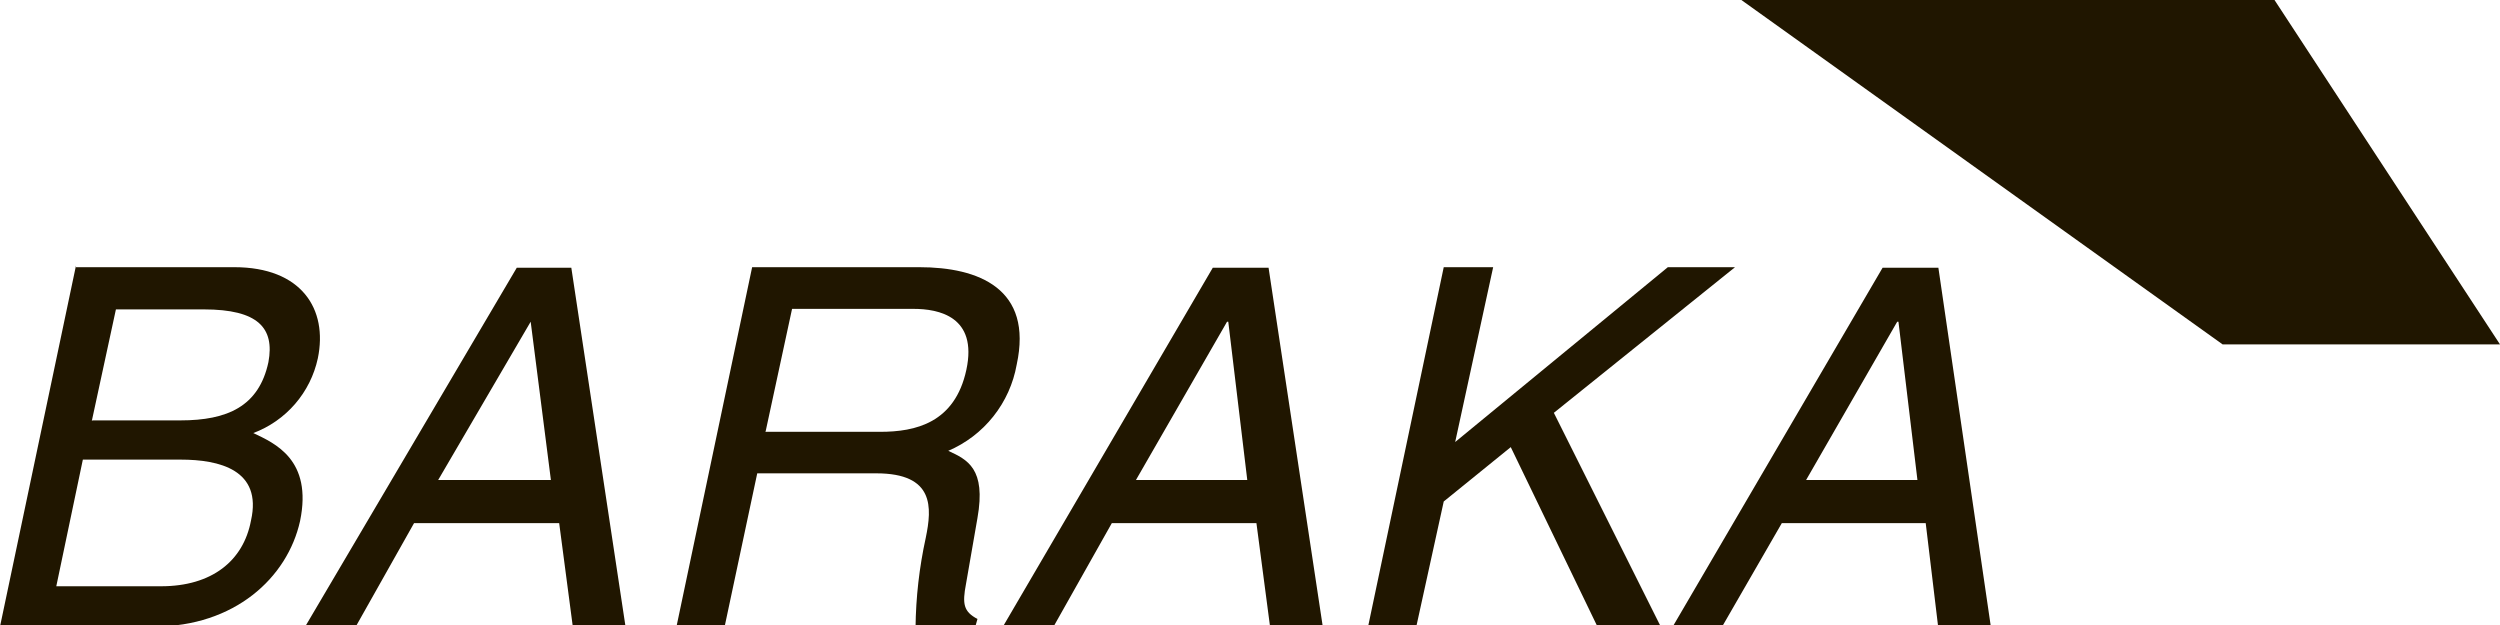
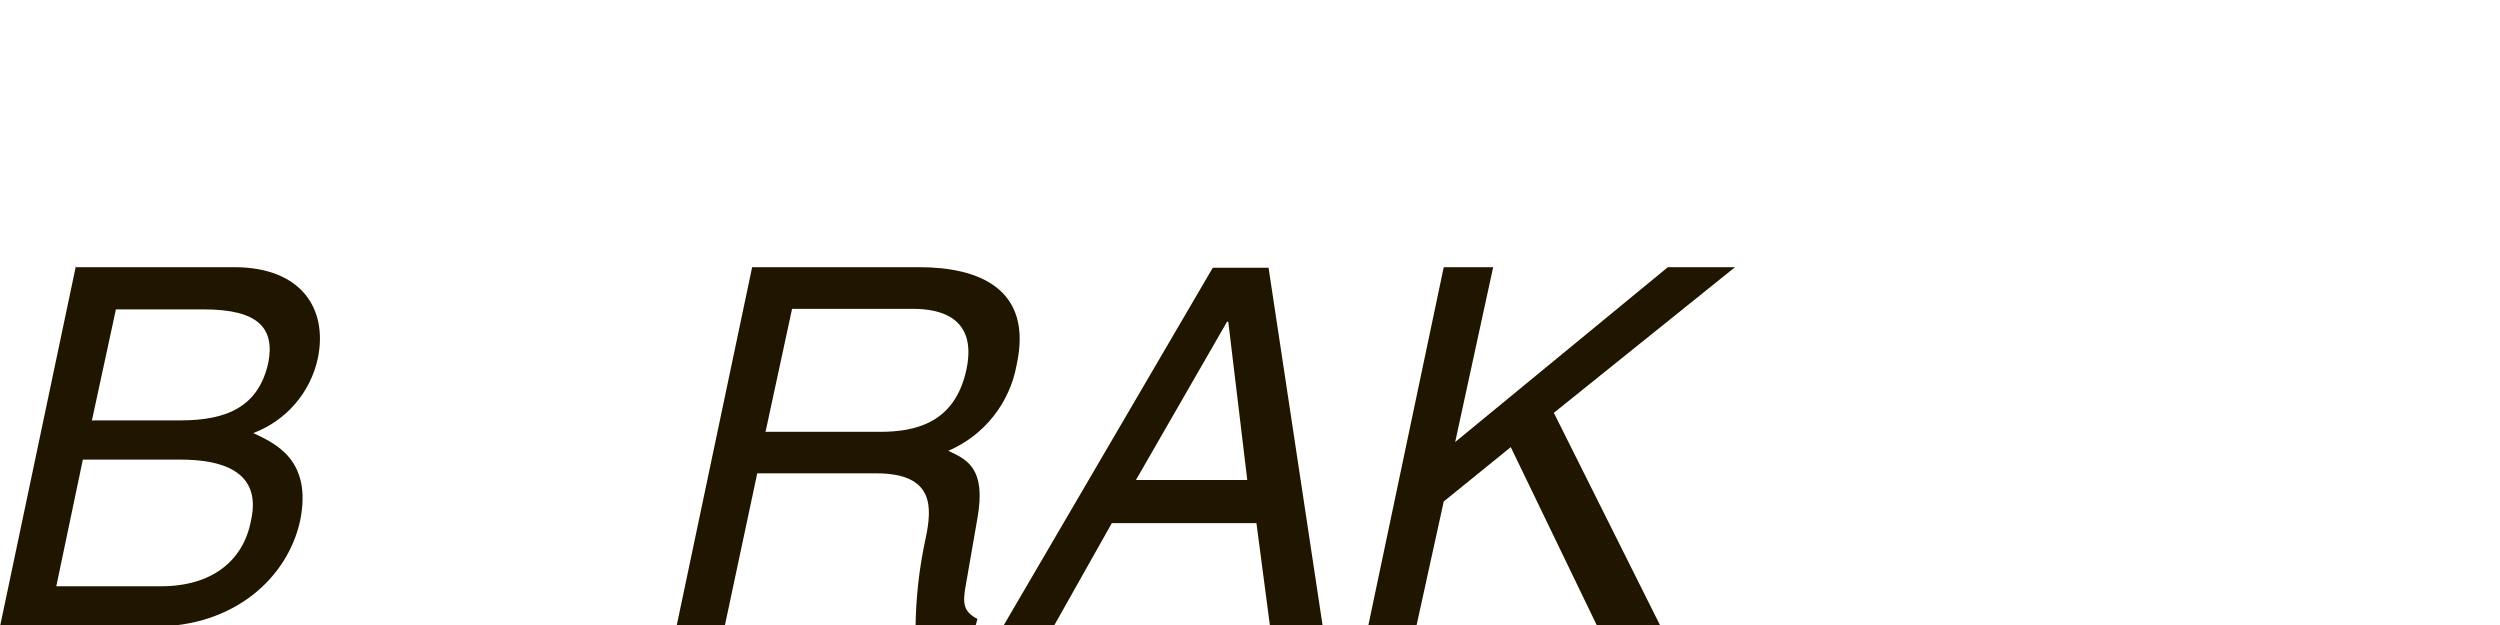
<svg xmlns="http://www.w3.org/2000/svg" width="200" height="50" viewBox="0 0 200 50" fill="none">
  <g clip-path="url(#clip0)">
    <path fill-rule="evenodd" clip-rule="evenodd" d="M6.079 21.375H18.743C24.119 21.375 26.244 24.724 25.427 28.664C25.136 30.013 24.511 31.268 23.608 32.313C22.706 33.358 21.556 34.159 20.263 34.644C21.98 35.46 25.019 36.769 24.006 41.68C22.993 46.239 18.743 50.123 12.355 50.123H0L6.079 21.248V21.375ZM7.402 33.631H14.438C18.181 33.631 20.713 32.519 21.473 28.973C21.98 26.244 20.657 24.752 16.309 24.752H9.273L7.345 33.673L7.402 33.631ZM4.587 46.901H12.89C16.942 46.901 19.475 44.874 20.08 41.638C20.995 37.585 17.547 36.769 14.452 36.769H6.628L4.503 46.901H4.587Z" fill="#201600" />
-     <path fill-rule="evenodd" clip-rule="evenodd" d="M33.125 41.849L28.369 50.292H24.316L41.343 21.417H45.705L50.067 50.292H45.846L44.734 41.849H33.181H33.125ZM44.072 38.401L42.454 25.737L35.053 38.401H44.072Z" fill="#201600" />
    <path fill-rule="evenodd" clip-rule="evenodd" d="M57.947 50.25H54.092L60.171 21.375H73.539C78.295 21.375 82.657 23.092 81.335 29.171C81.066 30.684 80.425 32.107 79.469 33.31C78.514 34.514 77.274 35.461 75.861 36.066C77.38 36.769 78.9 37.473 78.197 41.441L77.282 46.704C76.972 48.322 77.085 48.927 78.197 49.518L77.999 50.222H73.243C73.268 47.803 73.542 45.394 74.059 43.031C74.566 40.597 74.763 37.867 70.105 37.867H60.579L57.947 50.236V50.25ZM61.297 34.546H70.415C73.229 34.546 76.395 33.843 77.31 29.579C78.225 25.315 75.087 24.71 73.088 24.71H63.365L61.24 34.56L61.297 34.546Z" fill="#201600" />
    <path fill-rule="evenodd" clip-rule="evenodd" d="M88.947 41.849L84.191 50.292H80.138L97.024 21.417H101.485L105.847 50.292H101.626L100.514 41.849H88.947ZM99.782 38.401L98.262 25.737H98.164L90.875 38.401H99.796H99.782Z" fill="#201600" />
    <path fill-rule="evenodd" clip-rule="evenodd" d="M113.276 50.25H109.42L115.499 21.375H119.453L116.414 35.362L133.427 21.375H138.802L124.308 33.026L132.92 50.25H127.854L120.861 35.77L115.499 40.118L113.276 50.25Z" fill="#201600" />
-     <path fill-rule="evenodd" clip-rule="evenodd" d="M142.546 41.849L137.677 50.292H133.723L150.609 21.417H155.07L159.291 50.292H155.07L154.057 41.849H142.504H142.546ZM153.395 38.401L151.876 25.737H151.777L144.488 38.401H153.409H153.395Z" fill="#201600" />
-     <path fill-rule="evenodd" clip-rule="evenodd" d="M177.809 27.552H200L181.96 0H139.309L177.809 27.552Z" fill="#201600" />
  </g>
  <defs>
    <clipPath id="clip0">
      <rect width="200" height="50" fill="white" />
    </clipPath>
  </defs>
</svg>